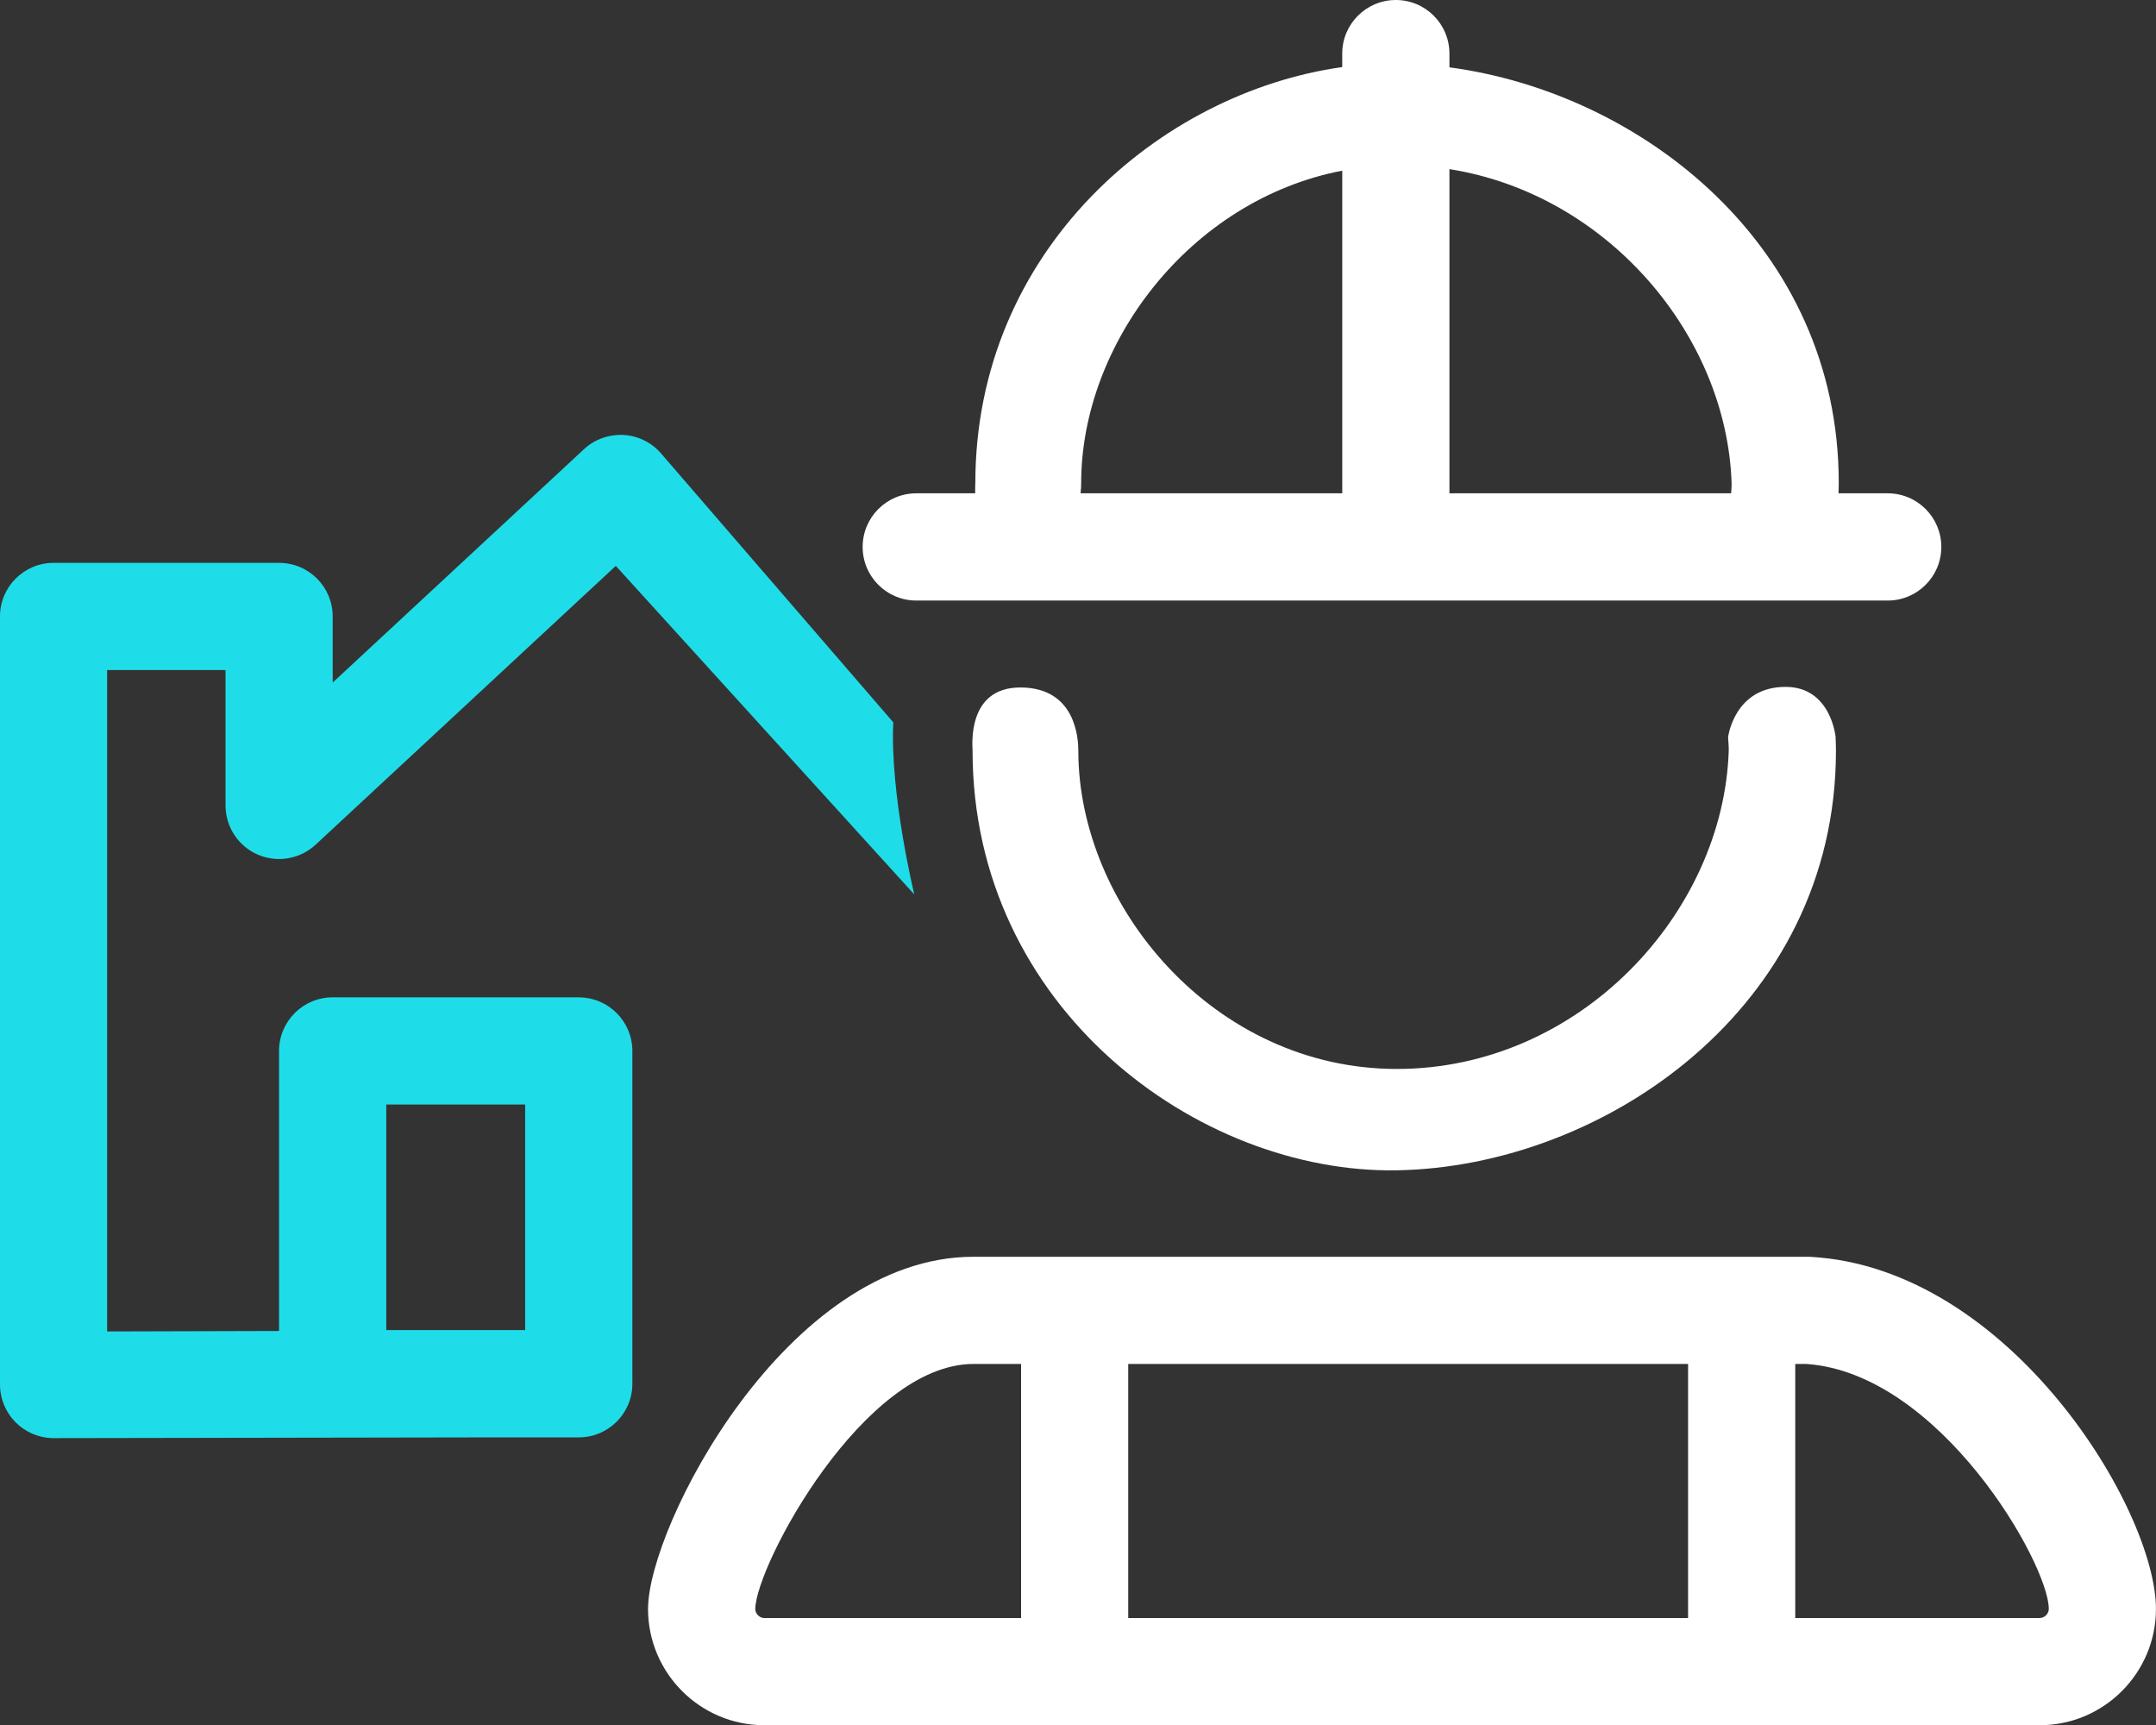
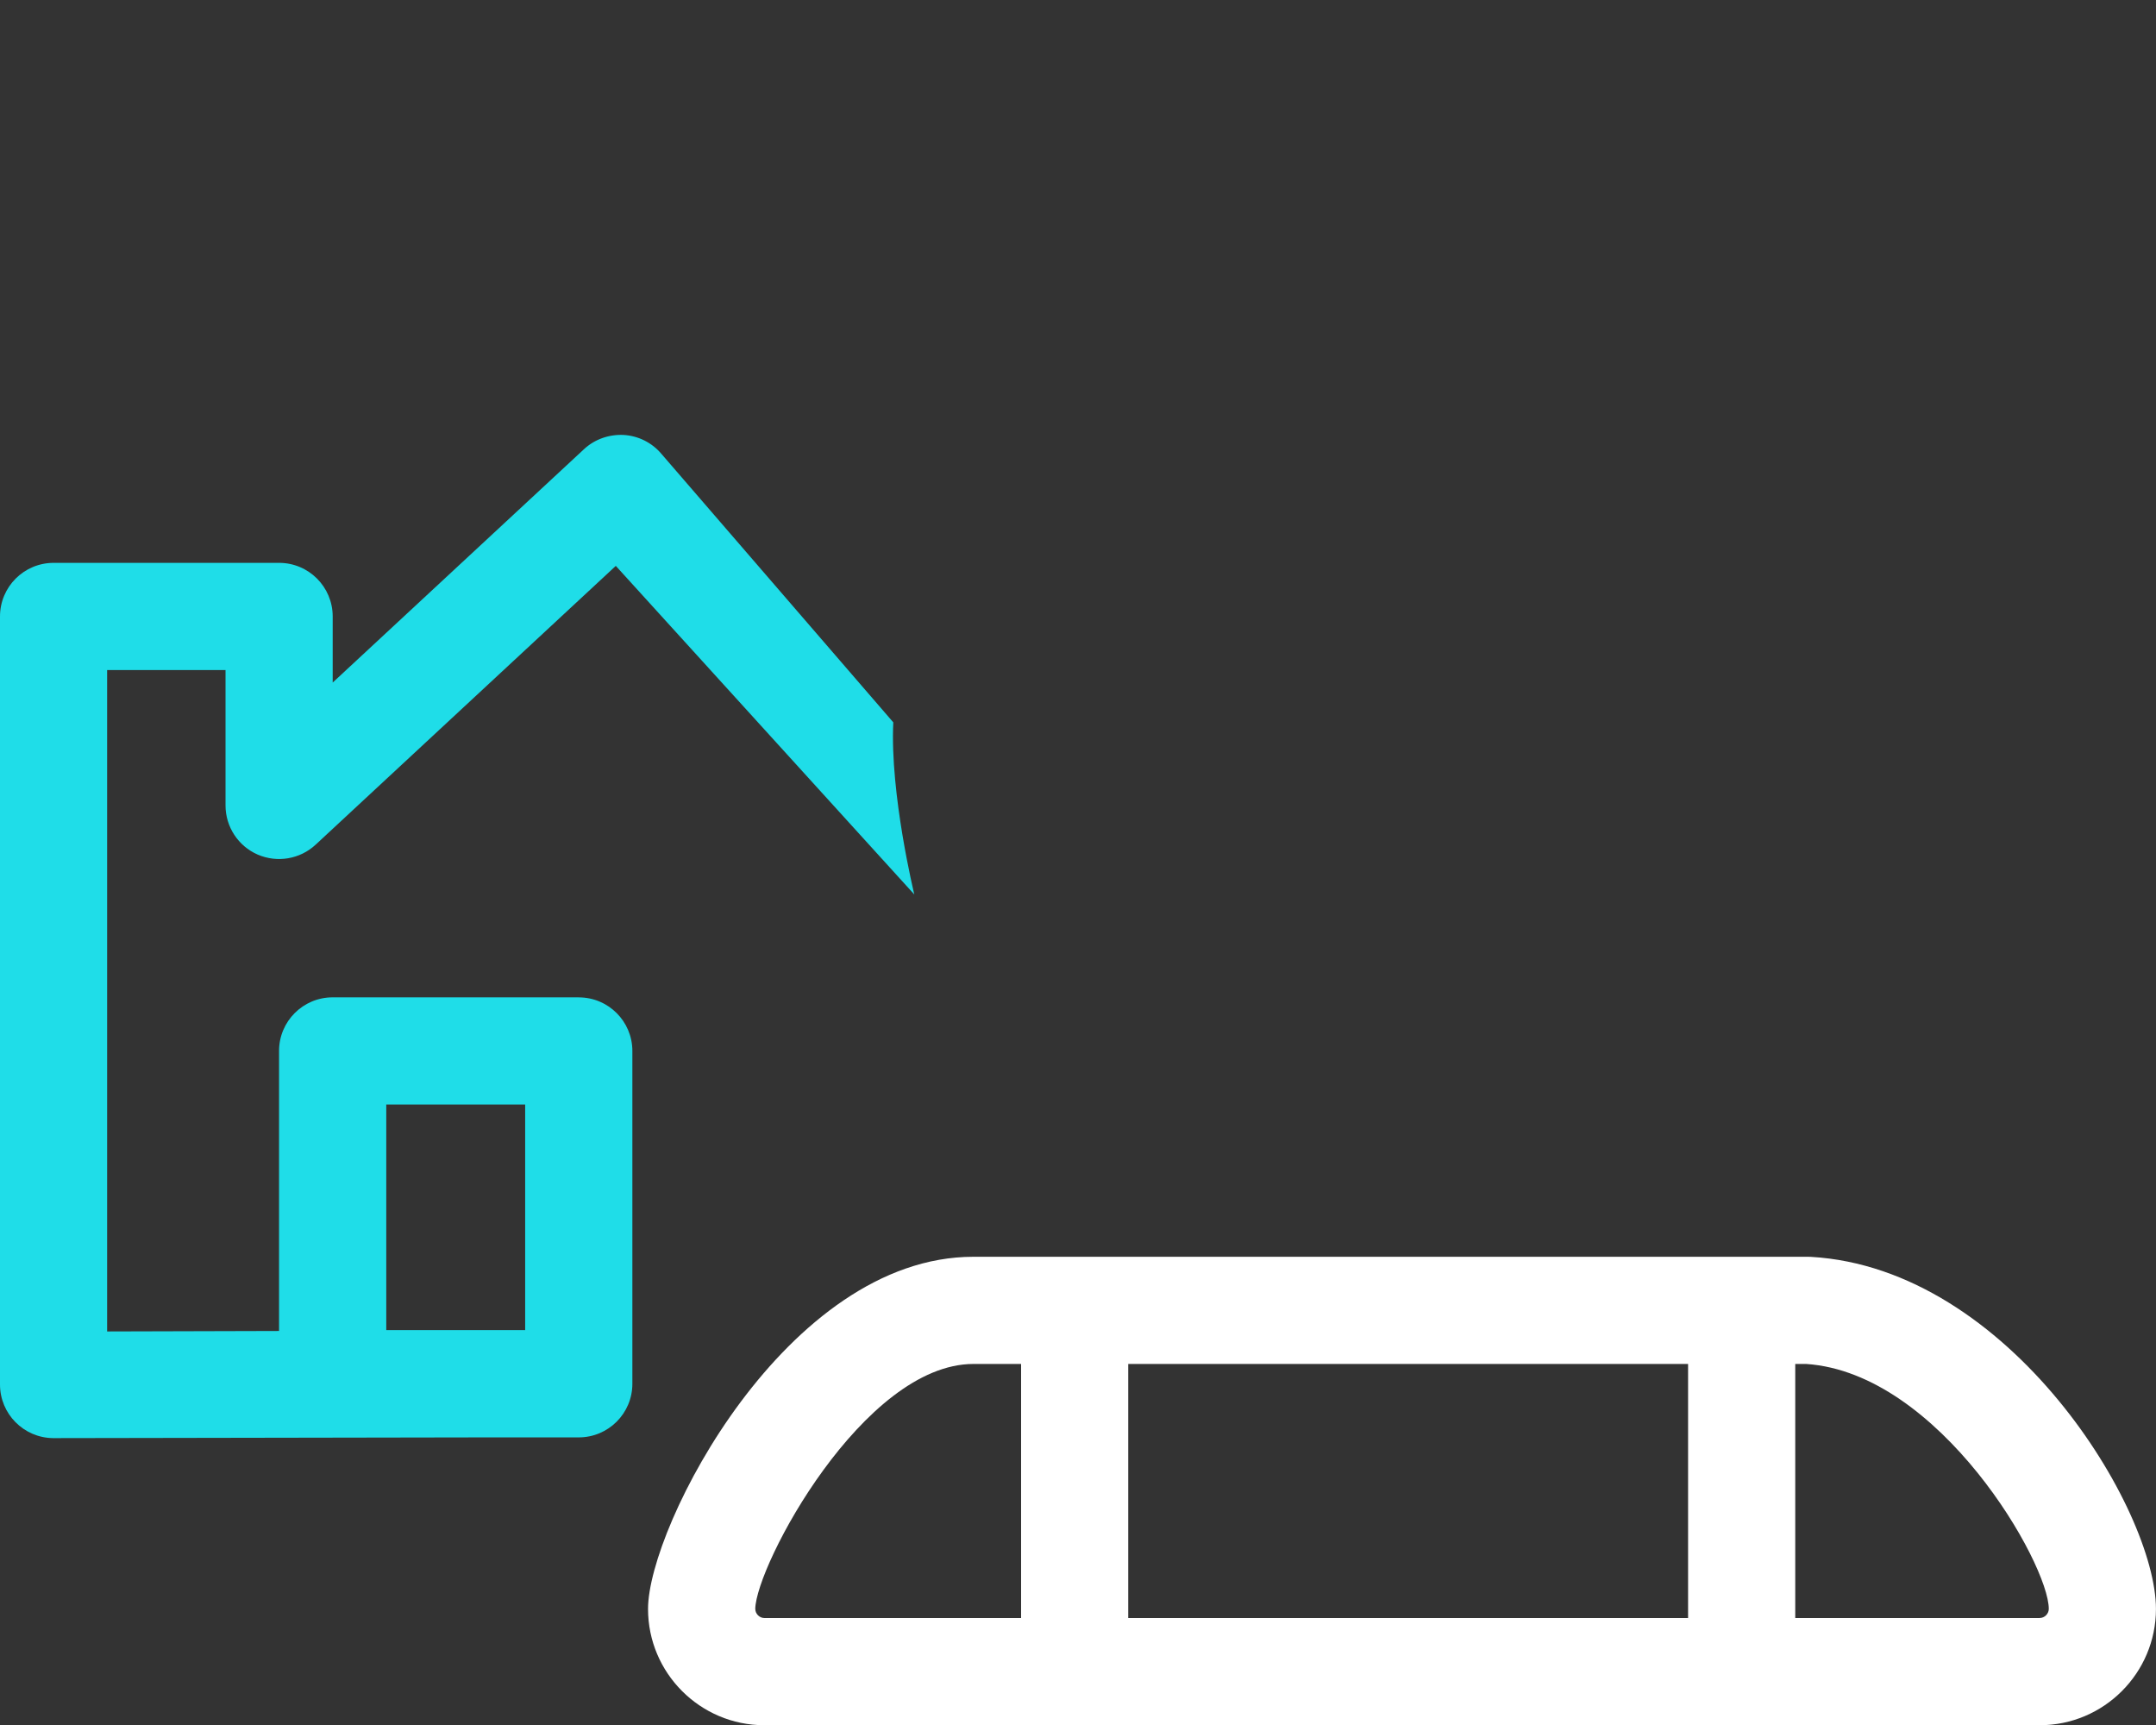
<svg xmlns="http://www.w3.org/2000/svg" id="Layer_1" viewBox="0 0 499.51 399.66">
  <rect x="0" y="0" width="499.51" height="399.66" fill="#333333" stroke="none" />
  <defs>
    <style>
      .cls-1 {
        fill: #fff;
      }

      .cls-2 {
        fill: #1fdde8;
      }
    </style>
  </defs>
-   <path class="cls-1" d="M400.37,170.74c.04,1.06.18,2.11.15,3.18-1.23,37.57-34.5,73.71-76.9,73.71s-73.79-37.78-73.79-73.71c0-2.79-.57-14.64-13.41-14.66-12.48-.02-11.09,13.59-11.09,14.66,0,59.58,52.25,97.97,98.28,97.19,47.9-.81,101.75-37.62,101.75-97.19,0-1.07-.05-2.12-.08-3.18,0,0-1.03-11.62-11.6-11.62-11.89,0-13.3,11.62-13.3,11.62Z" />
-   <path class="cls-1" d="M437.36,114.27h-11.41c.03-.79.06-1.58.06-2.38,0-54.82-45.6-90.34-90.2-96.29v-3.18c0-6.86-5.56-12.42-12.42-12.42s-12.42,5.56-12.42,12.42v3.12c-42.23,5.91-85,42.46-85,96.36,0,.24-.07,1.15-.03,2.38h-13.66c-6.86,0-12.42,5.56-12.42,12.42s5.56,12.42,12.42,12.42h225.07c6.86,0,12.42-5.56,12.42-12.42s-5.56-12.42-12.42-12.42ZM401.18,111.89c.03.8-.06,1.59-.11,2.38h-65.26V39.18c36.74,5.82,64.25,38.63,65.37,72.71ZM250.49,111.89c0-32.06,25-65.5,60.49-72.36v74.74h-60.63c.12-1.02.14-1.86.14-2.38Z" />
  <path class="cls-1" d="M419.58,291.16c-.24-.01-.48-.02-.72-.02h-193.33c-43.26,0-75.39,62.47-75.39,81.58,0,14.85,12.08,26.94,26.94,26.94h295.49c14.85,0,26.93-12.09,26.93-26.94,0-22.95-33.75-78.9-79.93-81.56ZM391.1,315.97v58.86h-129.71v-58.86h129.71ZM174.98,372.73c.17-10.15,25.08-56.76,50.56-56.76h11.03v58.86h-59.48c-1.12,0-2.1-.98-2.1-2.1ZM472.57,374.83h-56.64v-58.86h2.54c30.98,2.09,56.2,46.3,56.2,56.75,0,1.12-.98,2.1-2.1,2.1Z" />
  <path class="cls-2" d="M134.08,231.04h-57.01c-6.86,0-12.42,5.56-12.42,12.42v64.87l-39.83.11v-153.22h27.43v31.37c0,4.94,2.93,9.41,7.45,11.38,4.53,1.96,9.79,1.07,13.41-2.28l69.56-64.6,69.16,76.12s-5.67-23.28-4.87-39.87l-53.73-62.21c-2.19-2.59-5.35-4.17-8.73-4.37-3.37-.17-6.71.98-9.19,3.29l-58.23,54.07v-15.31c0-6.86-5.56-12.42-12.42-12.42H12.42c-6.86,0-12.42,5.56-12.42,12.42v177.92c0,6.8,5.48,12.34,12.28,12.42l100.38-.17h21.43c6.86,0,12.42-5.56,12.42-12.42v-77.09c0-6.86-5.56-12.42-12.42-12.42ZM89.49,255.87h32.18v52.26h-32.18v-52.26Z" />
</svg>